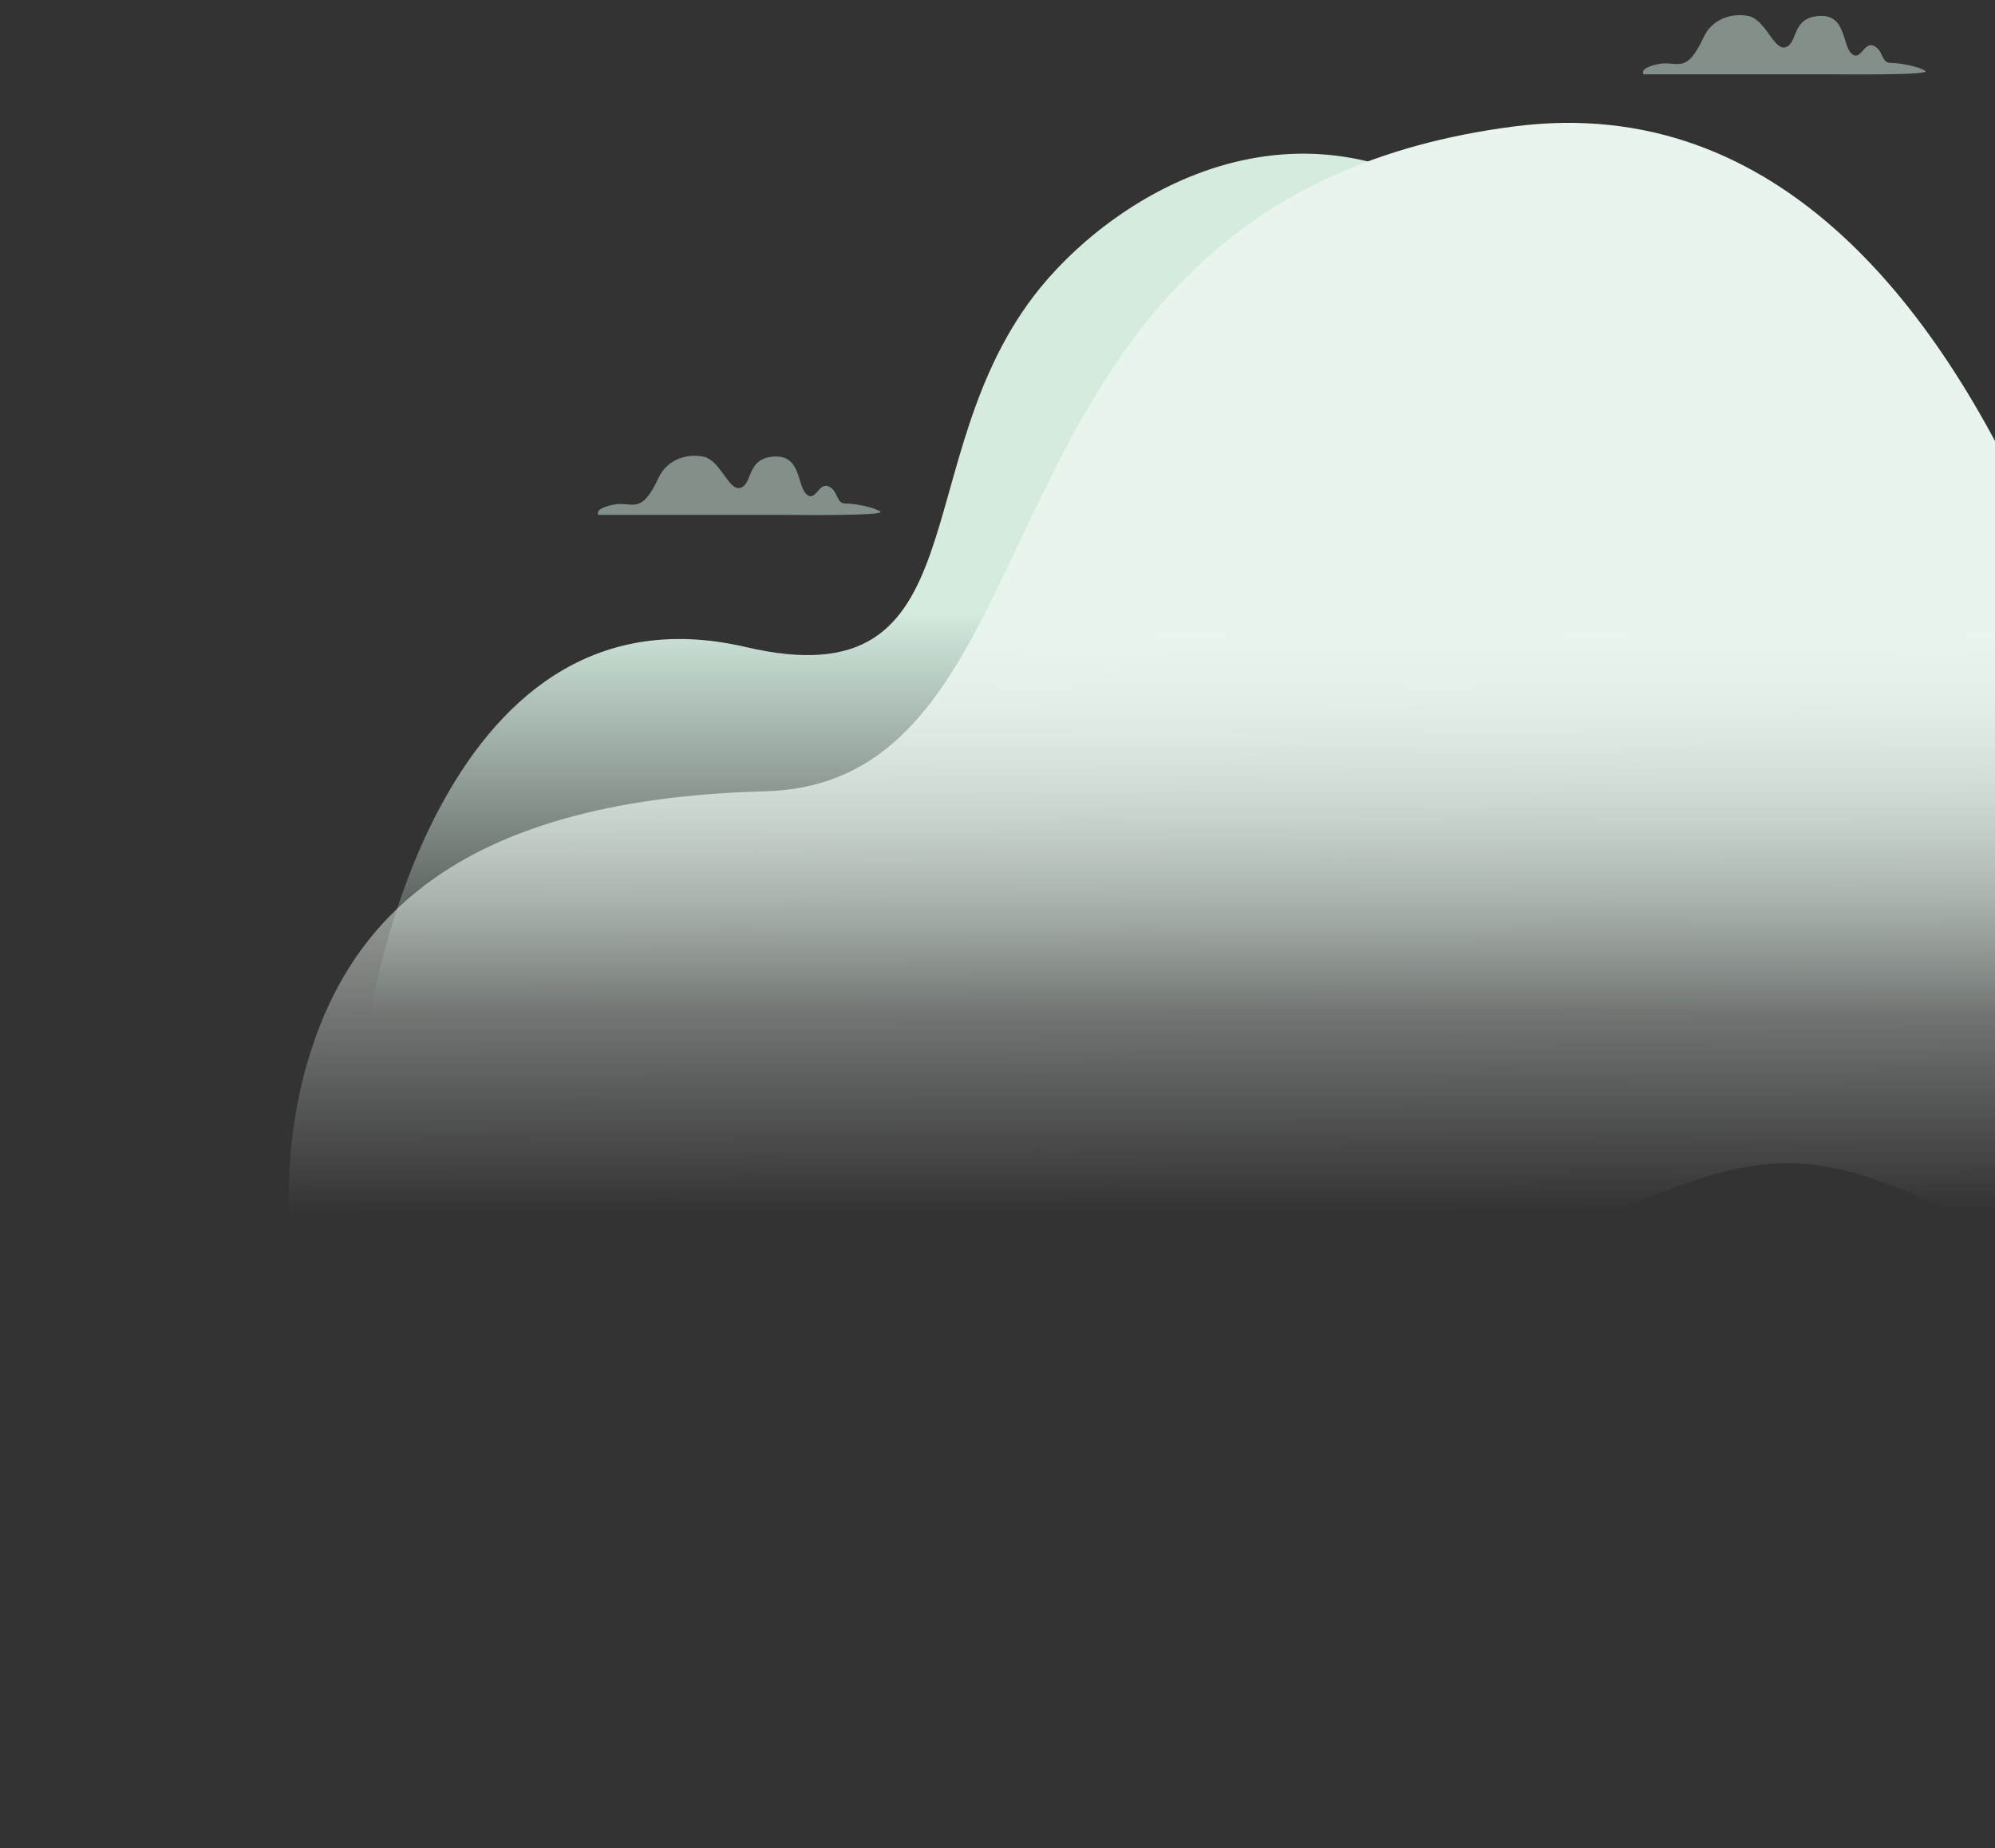
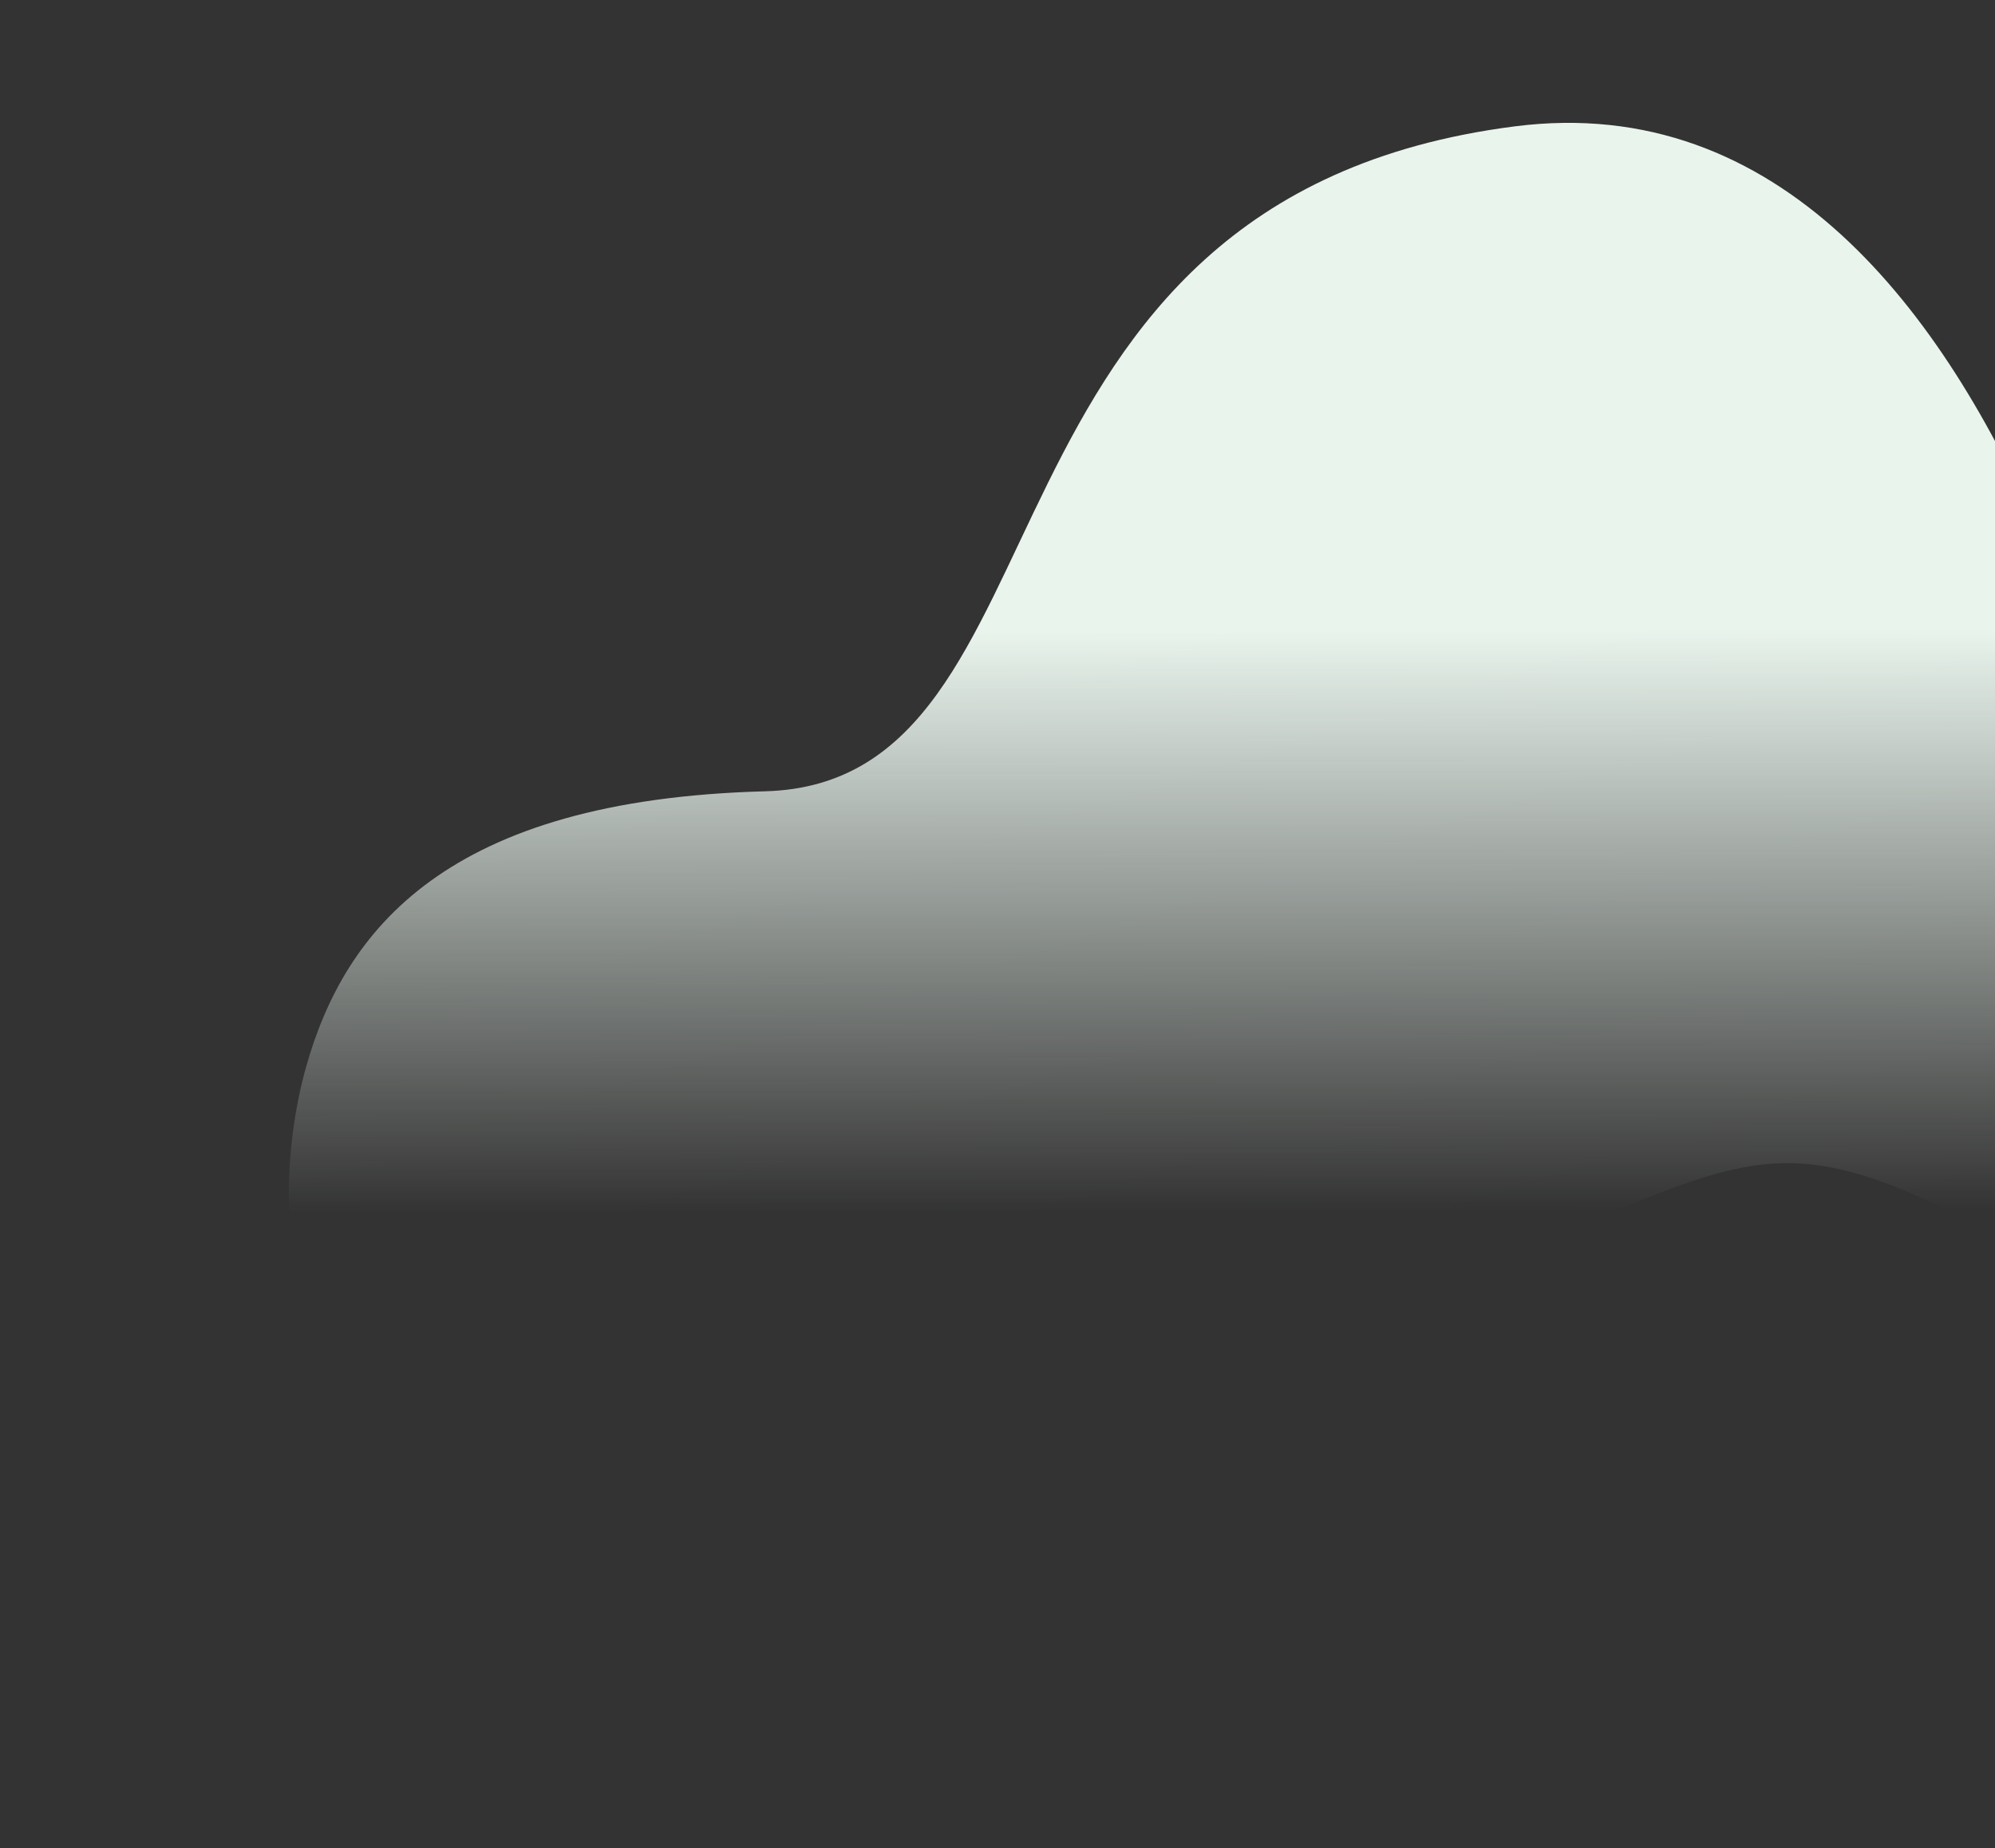
<svg xmlns="http://www.w3.org/2000/svg" width="1920" height="1779" viewBox="0 0 1920 1779">
  <rect x="0" y="0" width="1920" height="1779" fill="#333333" stroke="none" />
  <defs>
    <clipPath id="clip-path">
      <rect id="Rectangle_46" data-name="Rectangle 46" width="1920" height="1779" transform="translate(0 150)" fill="none" />
    </clipPath>
    <linearGradient id="linear-gradient" x1="0.5" x2="0.5" y2="0.987" gradientUnits="objectBoundingBox">
      <stop offset="0" stop-color="#d4ebde" />
      <stop offset="0.575" stop-color="#d4ebde" />
      <stop offset="1" stop-color="#d4ebde" stop-opacity="0" />
    </linearGradient>
    <linearGradient id="linear-gradient-2" x1="0.5" x2="0.502" y2="0.702" gradientUnits="objectBoundingBox">
      <stop offset="0" stop-color="#e9f4ed" />
      <stop offset="0.494" stop-color="#e9f4ed" />
      <stop offset="1" stop-color="#e9f4ed" stop-opacity="0" />
    </linearGradient>
  </defs>
  <g id="Hero-background-homepage" transform="translate(0 -150)" clip-path="url(#clip-path)">
    <g id="Group_35" data-name="Group 35" transform="translate(-203.481 54.616)">
-       <path id="Path_1" data-name="Path 1" d="M2409.512,675.48c-48.8-86.233-153.381-10.862-152.9-104.656.491-96.309-113.539-135.493-199.941-88.379-104.192,56.817-51.65-63.461-140.972-143.024-187.465-166.984-376.9-52.912-456.063,44.279-132.689,162.9-53.011,399.235-283.294,345.56-301.676-70.313-362.965,362.7-362.965,362.7l1743.846,3.087S2522.2,791.481,2409.512,675.48Z" transform="translate(-255.155 -11.116)" fill="url(#linear-gradient)" />
      <path id="Path_2" data-name="Path 2" d="M3231.709,1826.1l-434.142-674.92s-121.688-908.587-632.09-843.107c-541.59,69.48-415.537,631.881-721.556,640s-404.548,133.086-441.787,265.957-78.148,574.658,695.813,345.109S2313.34,1195.5,2720.163,1425.046" transform="translate(-504.257 -91.06)" stroke="rgba(0,0,0,0)" stroke-width="1" fill="url(#linear-gradient-2)" />
      <path id="Path_119" data-name="Path 119" d="M1874.722,642.76" transform="translate(399.5 174.303)" fill="#fff" />
-       <path id="Path_157" data-name="Path 157" d="M1660.026,292.577H1479.089s-5.087-5.767,13.879-9.759,26.6,11.581,44.142-26.3c7.572-16.349,26-23.46,42.89-20.026s24.522,34.235,36.181,29.856,5.227-28,31.568-29.908,22.415,27.634,31.281,36.063,12.027-11.59,21.511-7.375,7.047,16.48,16.168,16.48,27.465,3.436,33.6,7.8S1660.026,292.577,1660.026,292.577Z" transform="translate(306.178 -125.681)" fill="#d5ece0" opacity="0.5" />
-       <path id="Path_158" data-name="Path 158" d="M1091.36,507.306H910.423s-5.087-5.768,13.879-9.759,26.6,11.581,44.142-26.3c7.571-16.349,26-23.458,42.889-20.026s24.523,34.235,36.181,29.856,5.228-28,31.57-29.908,22.413,27.636,31.28,36.065,12.029-11.591,21.511-7.376,7.047,16.48,16.168,16.48,27.467,3.436,33.6,7.8S1091.36,507.306,1091.36,507.306Z" transform="translate(-130.963 83.663)" fill="#d5ece0" opacity="0.5" />
    </g>
  </g>
</svg>